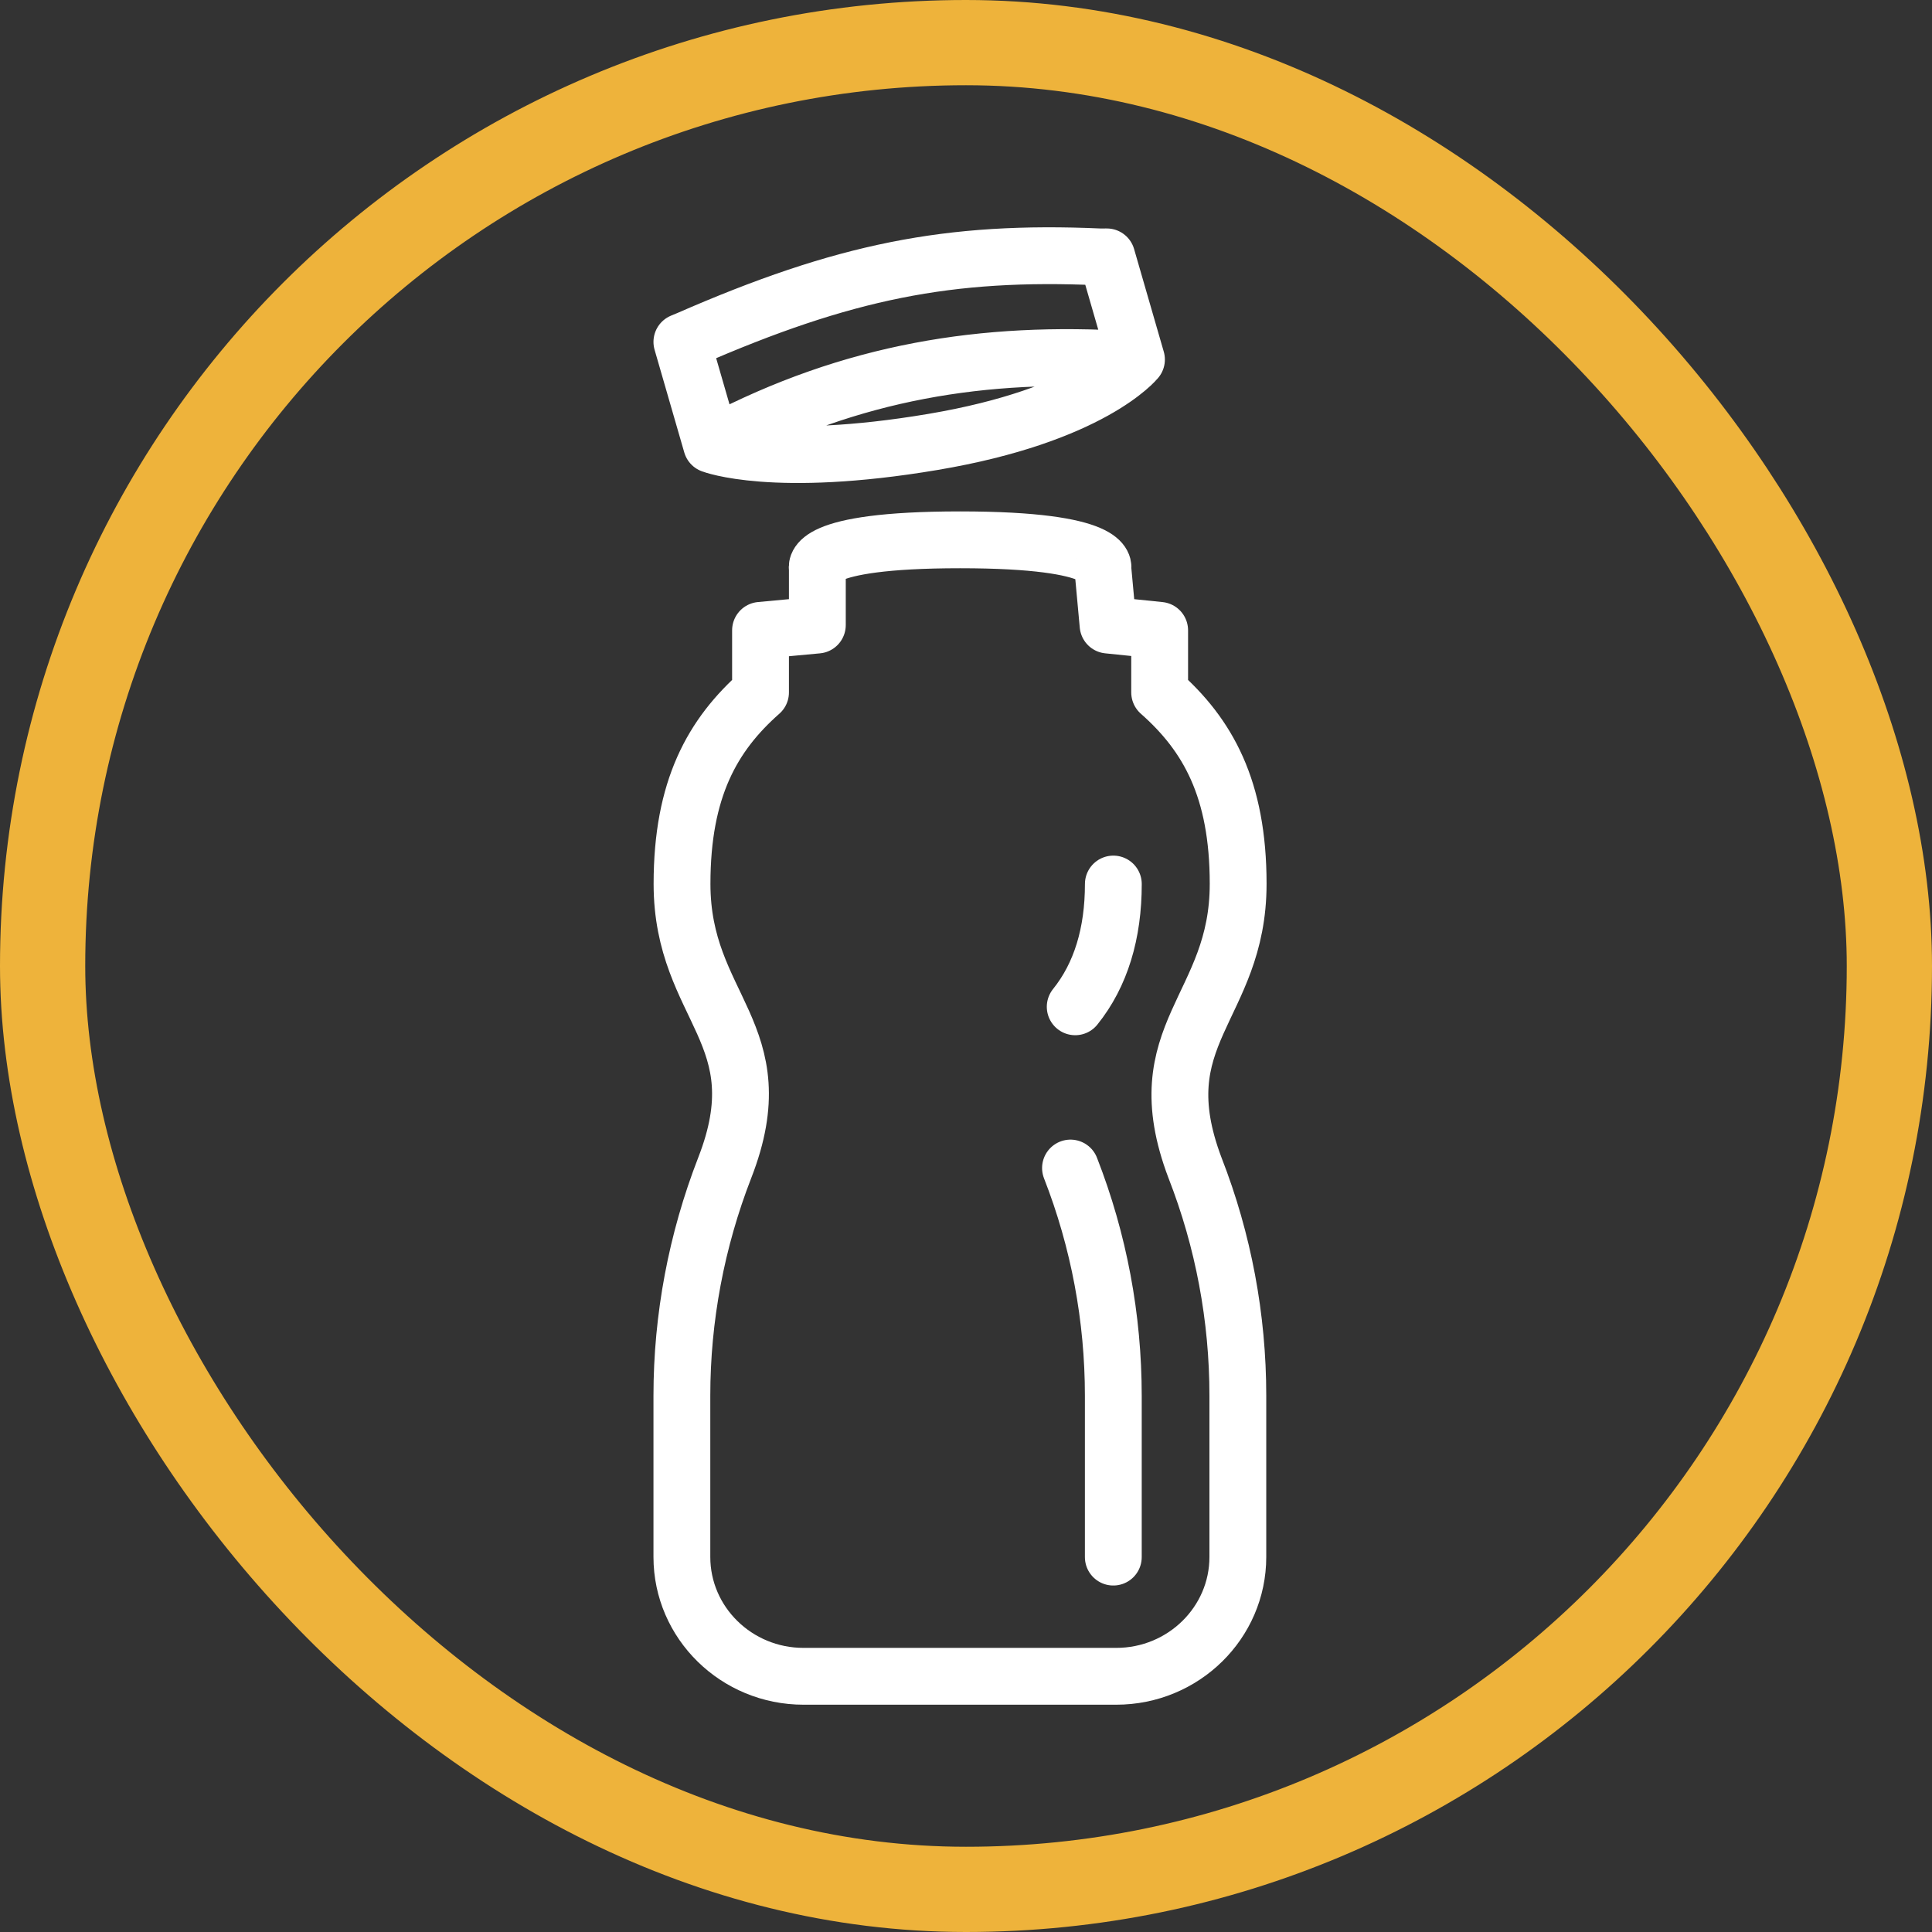
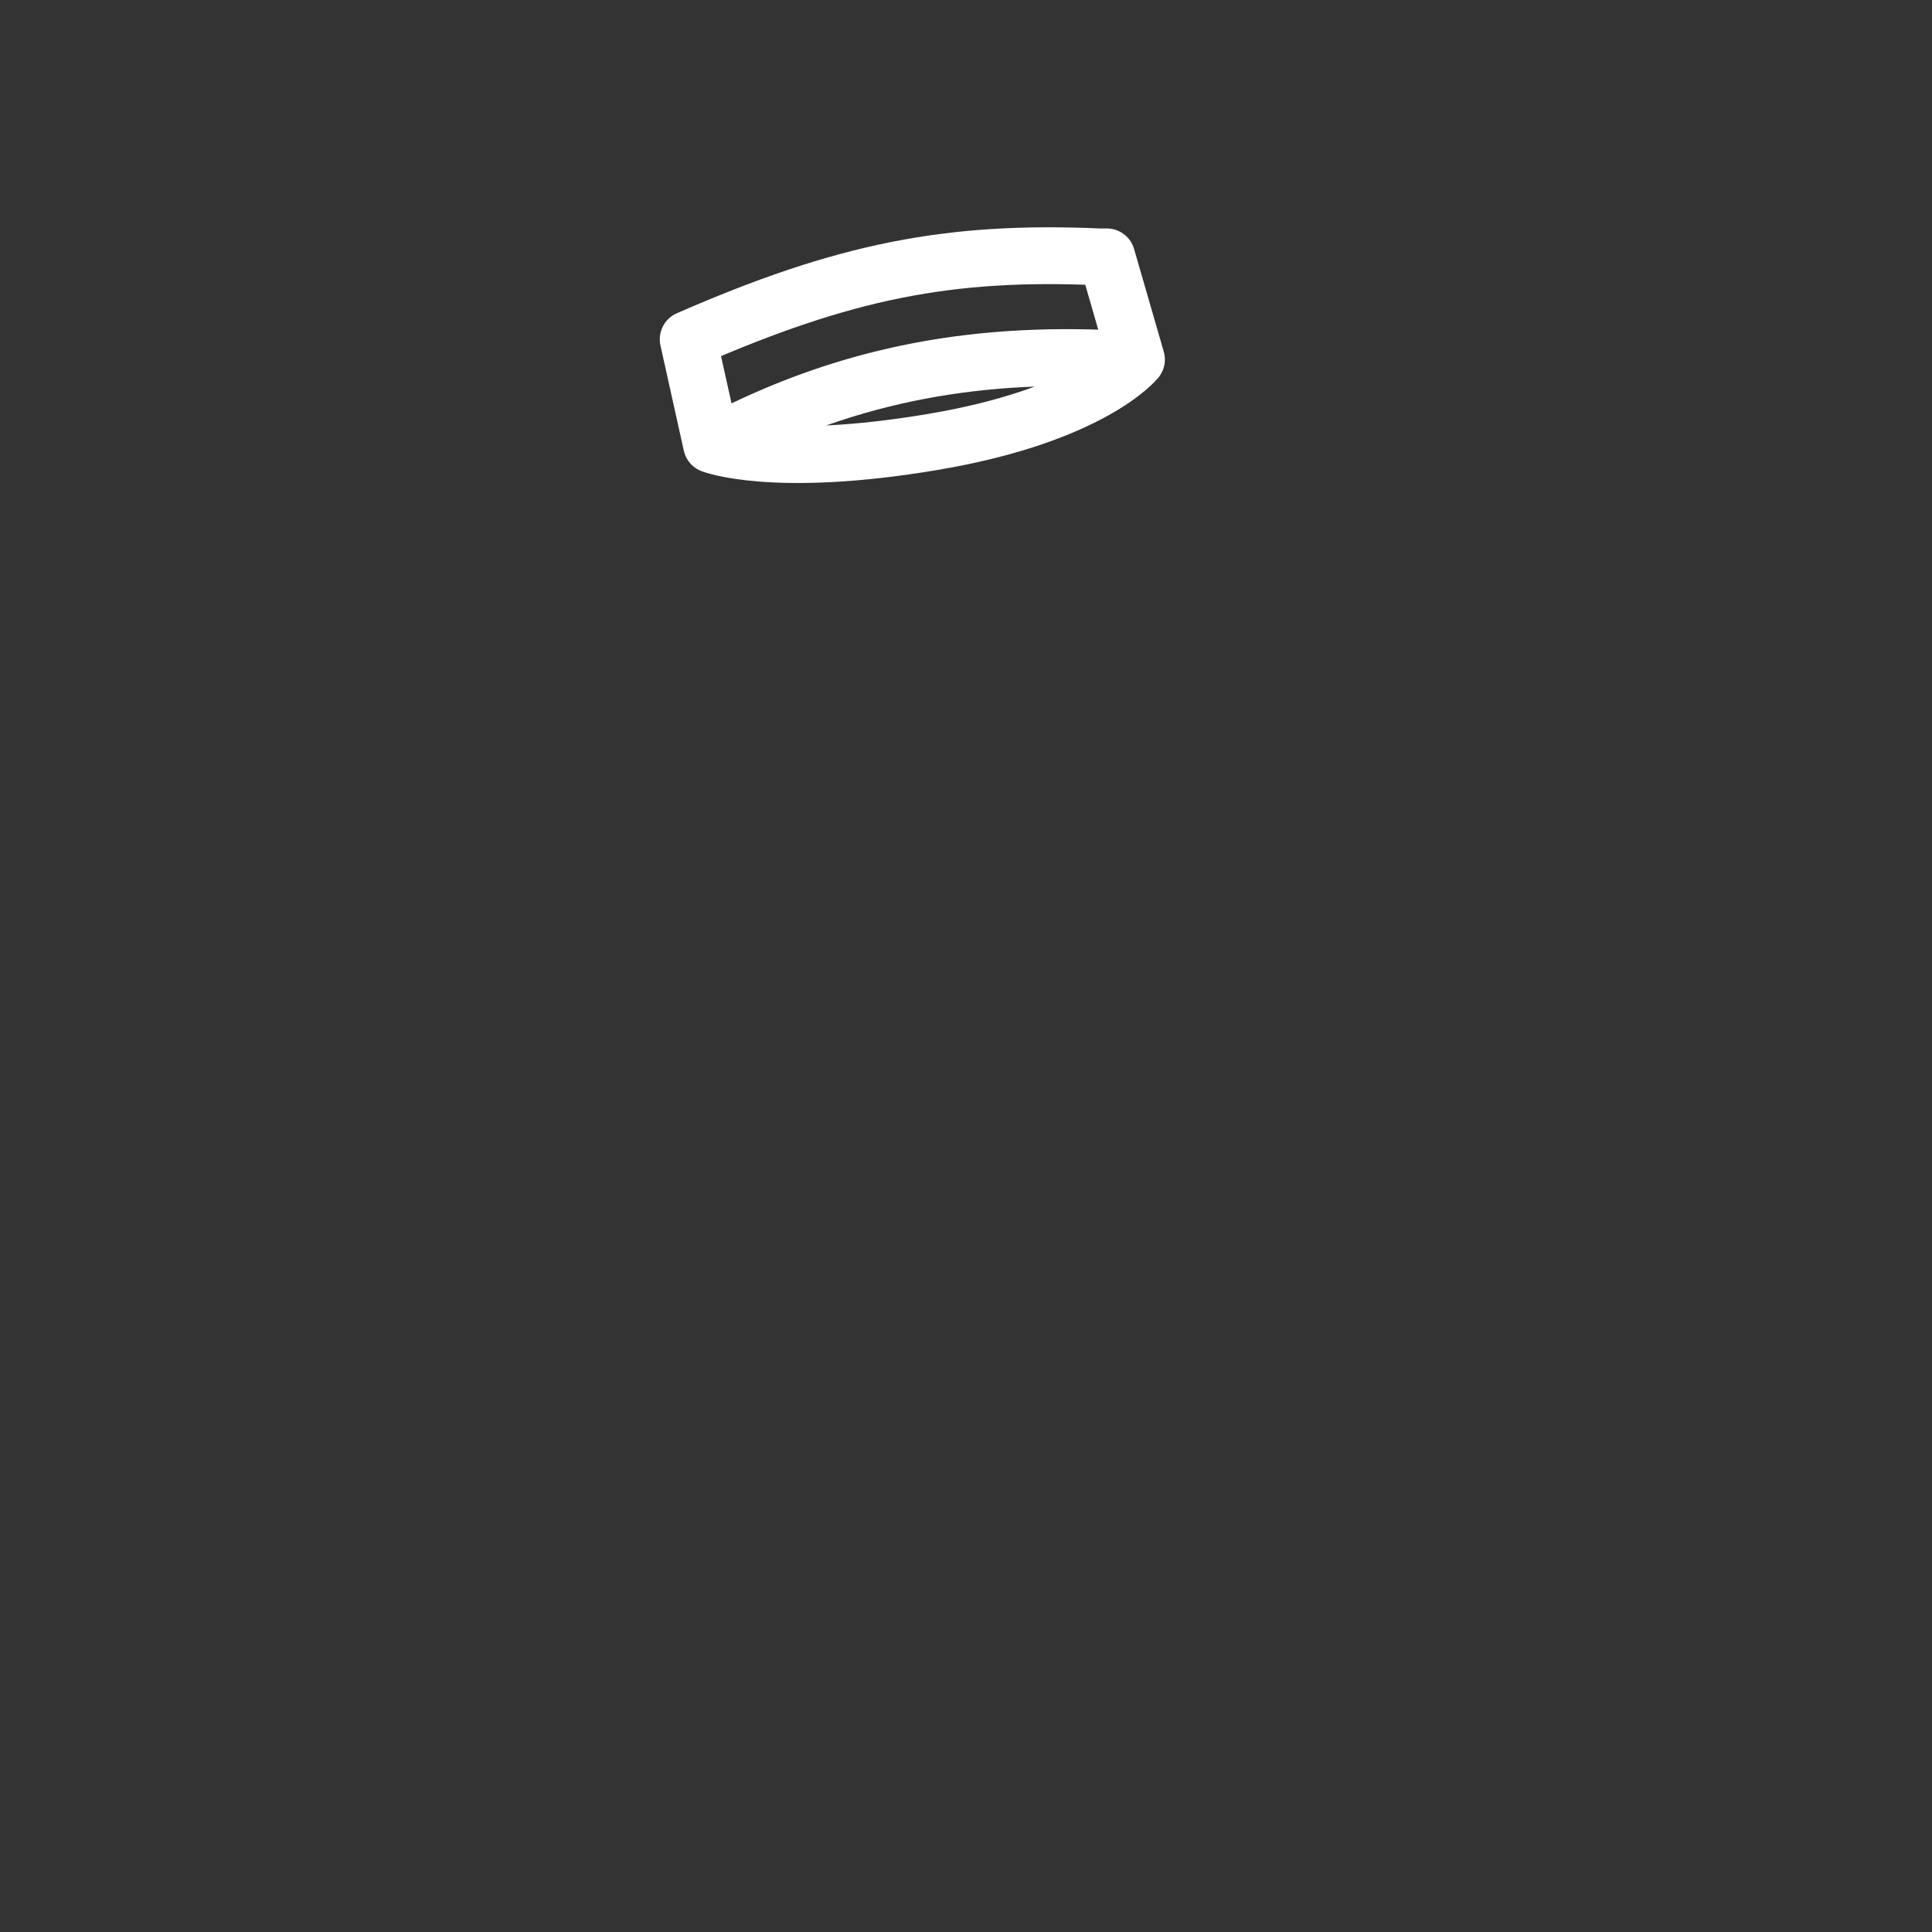
<svg xmlns="http://www.w3.org/2000/svg" width="68" height="68" viewBox="0 0 68 68" fill="none">
  <rect x="0" y="0" width="68" height="68" fill="#333333" stroke="none" />
-   <path d="M37.844 35.436C38.747 34.314 39.186 32.851 39.186 31.115M39.185 54.805V49.129C39.185 46.387 38.678 43.67 37.678 41.111M43.579 31.11C43.579 27.759 42.51 25.866 40.816 24.371V22.186L39 22L38.816 20C38.816 20 39.185 19 33.792 19C28.399 19 28.768 20 28.768 20V22L26.768 22.186V24.371C25.074 25.866 24.005 27.759 24.005 31.11C24.005 35.501 27.354 36.373 25.507 41.106C24.513 43.665 24 46.387 24 49.124V54.8C24 57.117 25.919 59 28.281 59H39.287C41.65 59 43.568 57.117 43.568 54.8V49.124C43.568 46.382 43.06 43.665 42.061 41.106C40.267 36.371 43.579 35.497 43.579 31.11Z" stroke="white" stroke-width="2" stroke-linecap="round" stroke-linejoin="round" />
-   <path d="M40 12.655L38.955 9.041L38.714 9.042C33.401 8.806 29.706 9.545 24.222 11.942L24 12.034L25.045 15.648M40 12.655L39.758 12.656C34.611 12.334 29.999 13.077 25.267 15.556L25.045 15.648M40 12.655C40 12.655 38.428 14.614 32.828 15.556C27.229 16.498 25.045 15.648 25.045 15.648" stroke="white" stroke-width="2" stroke-linecap="round" stroke-linejoin="round" />
-   <rect x="1.5" y="1.5" width="65" height="65" rx="32.5" stroke="#EEB33B" stroke-width="3" />
+   <path d="M40 12.655L38.955 9.041L38.714 9.042C33.401 8.806 29.706 9.545 24.222 11.942L25.045 15.648M40 12.655L39.758 12.656C34.611 12.334 29.999 13.077 25.267 15.556L25.045 15.648M40 12.655C40 12.655 38.428 14.614 32.828 15.556C27.229 16.498 25.045 15.648 25.045 15.648" stroke="white" stroke-width="2" stroke-linecap="round" stroke-linejoin="round" />
</svg>